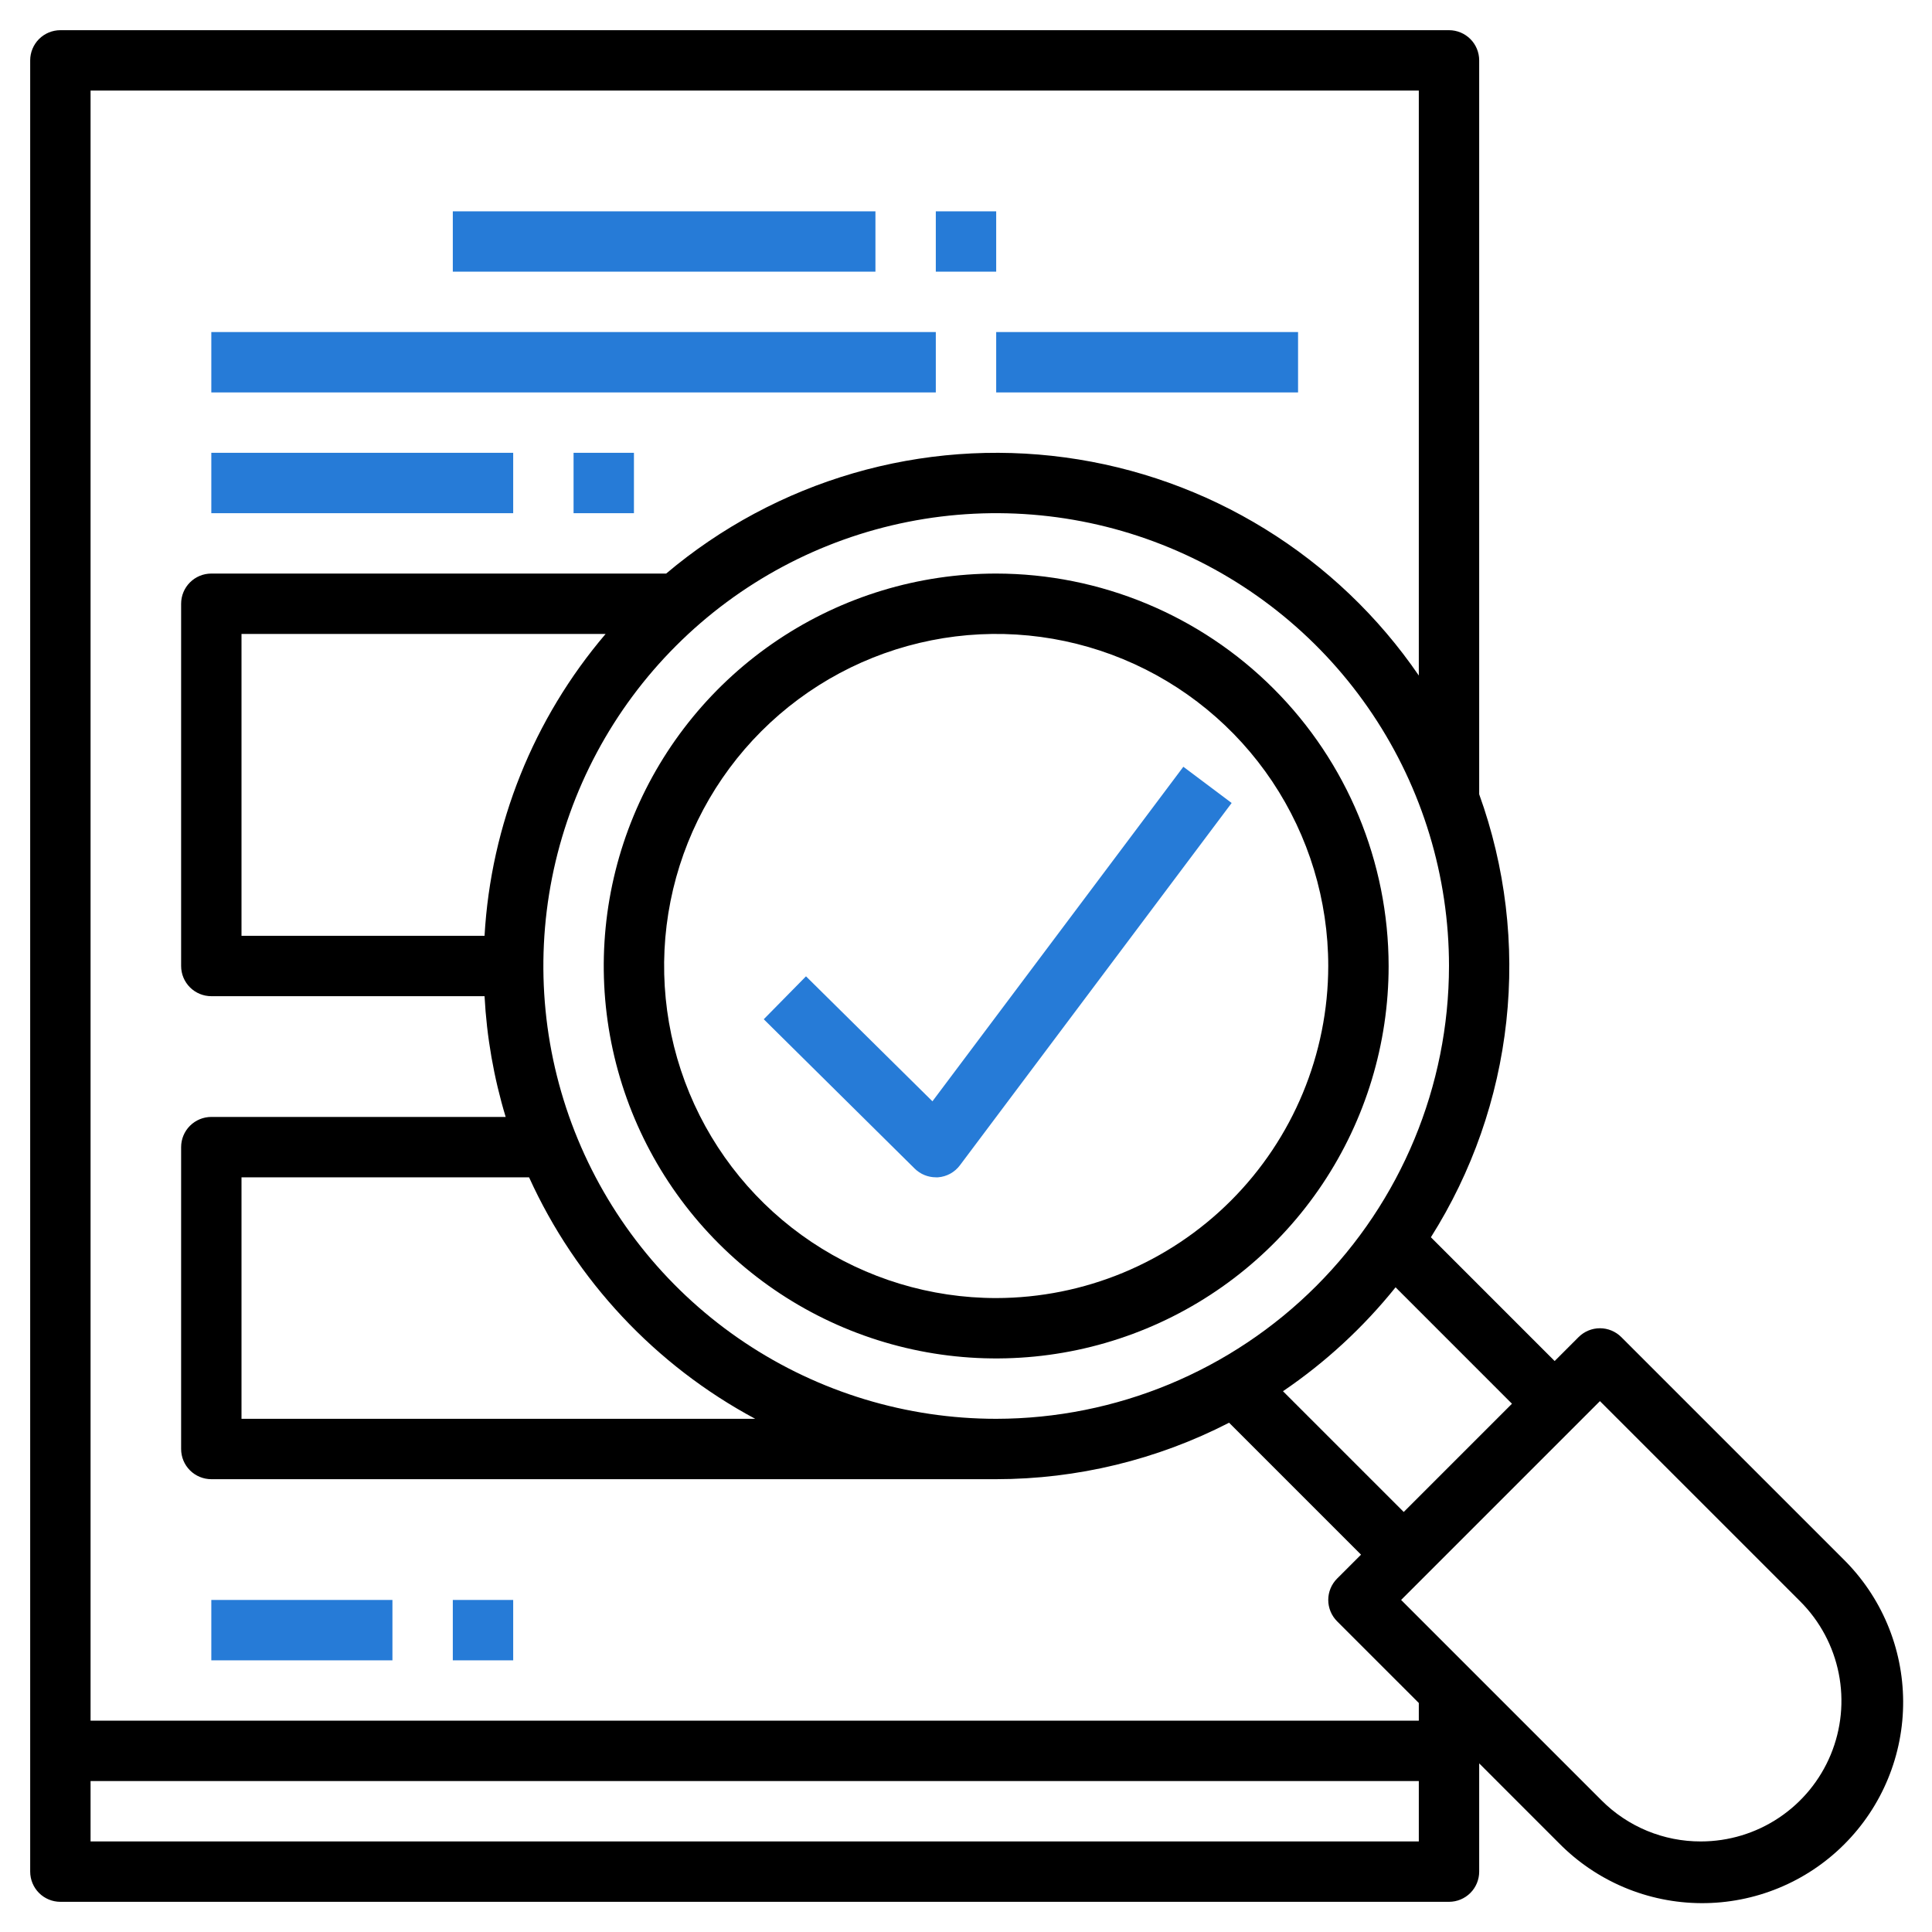
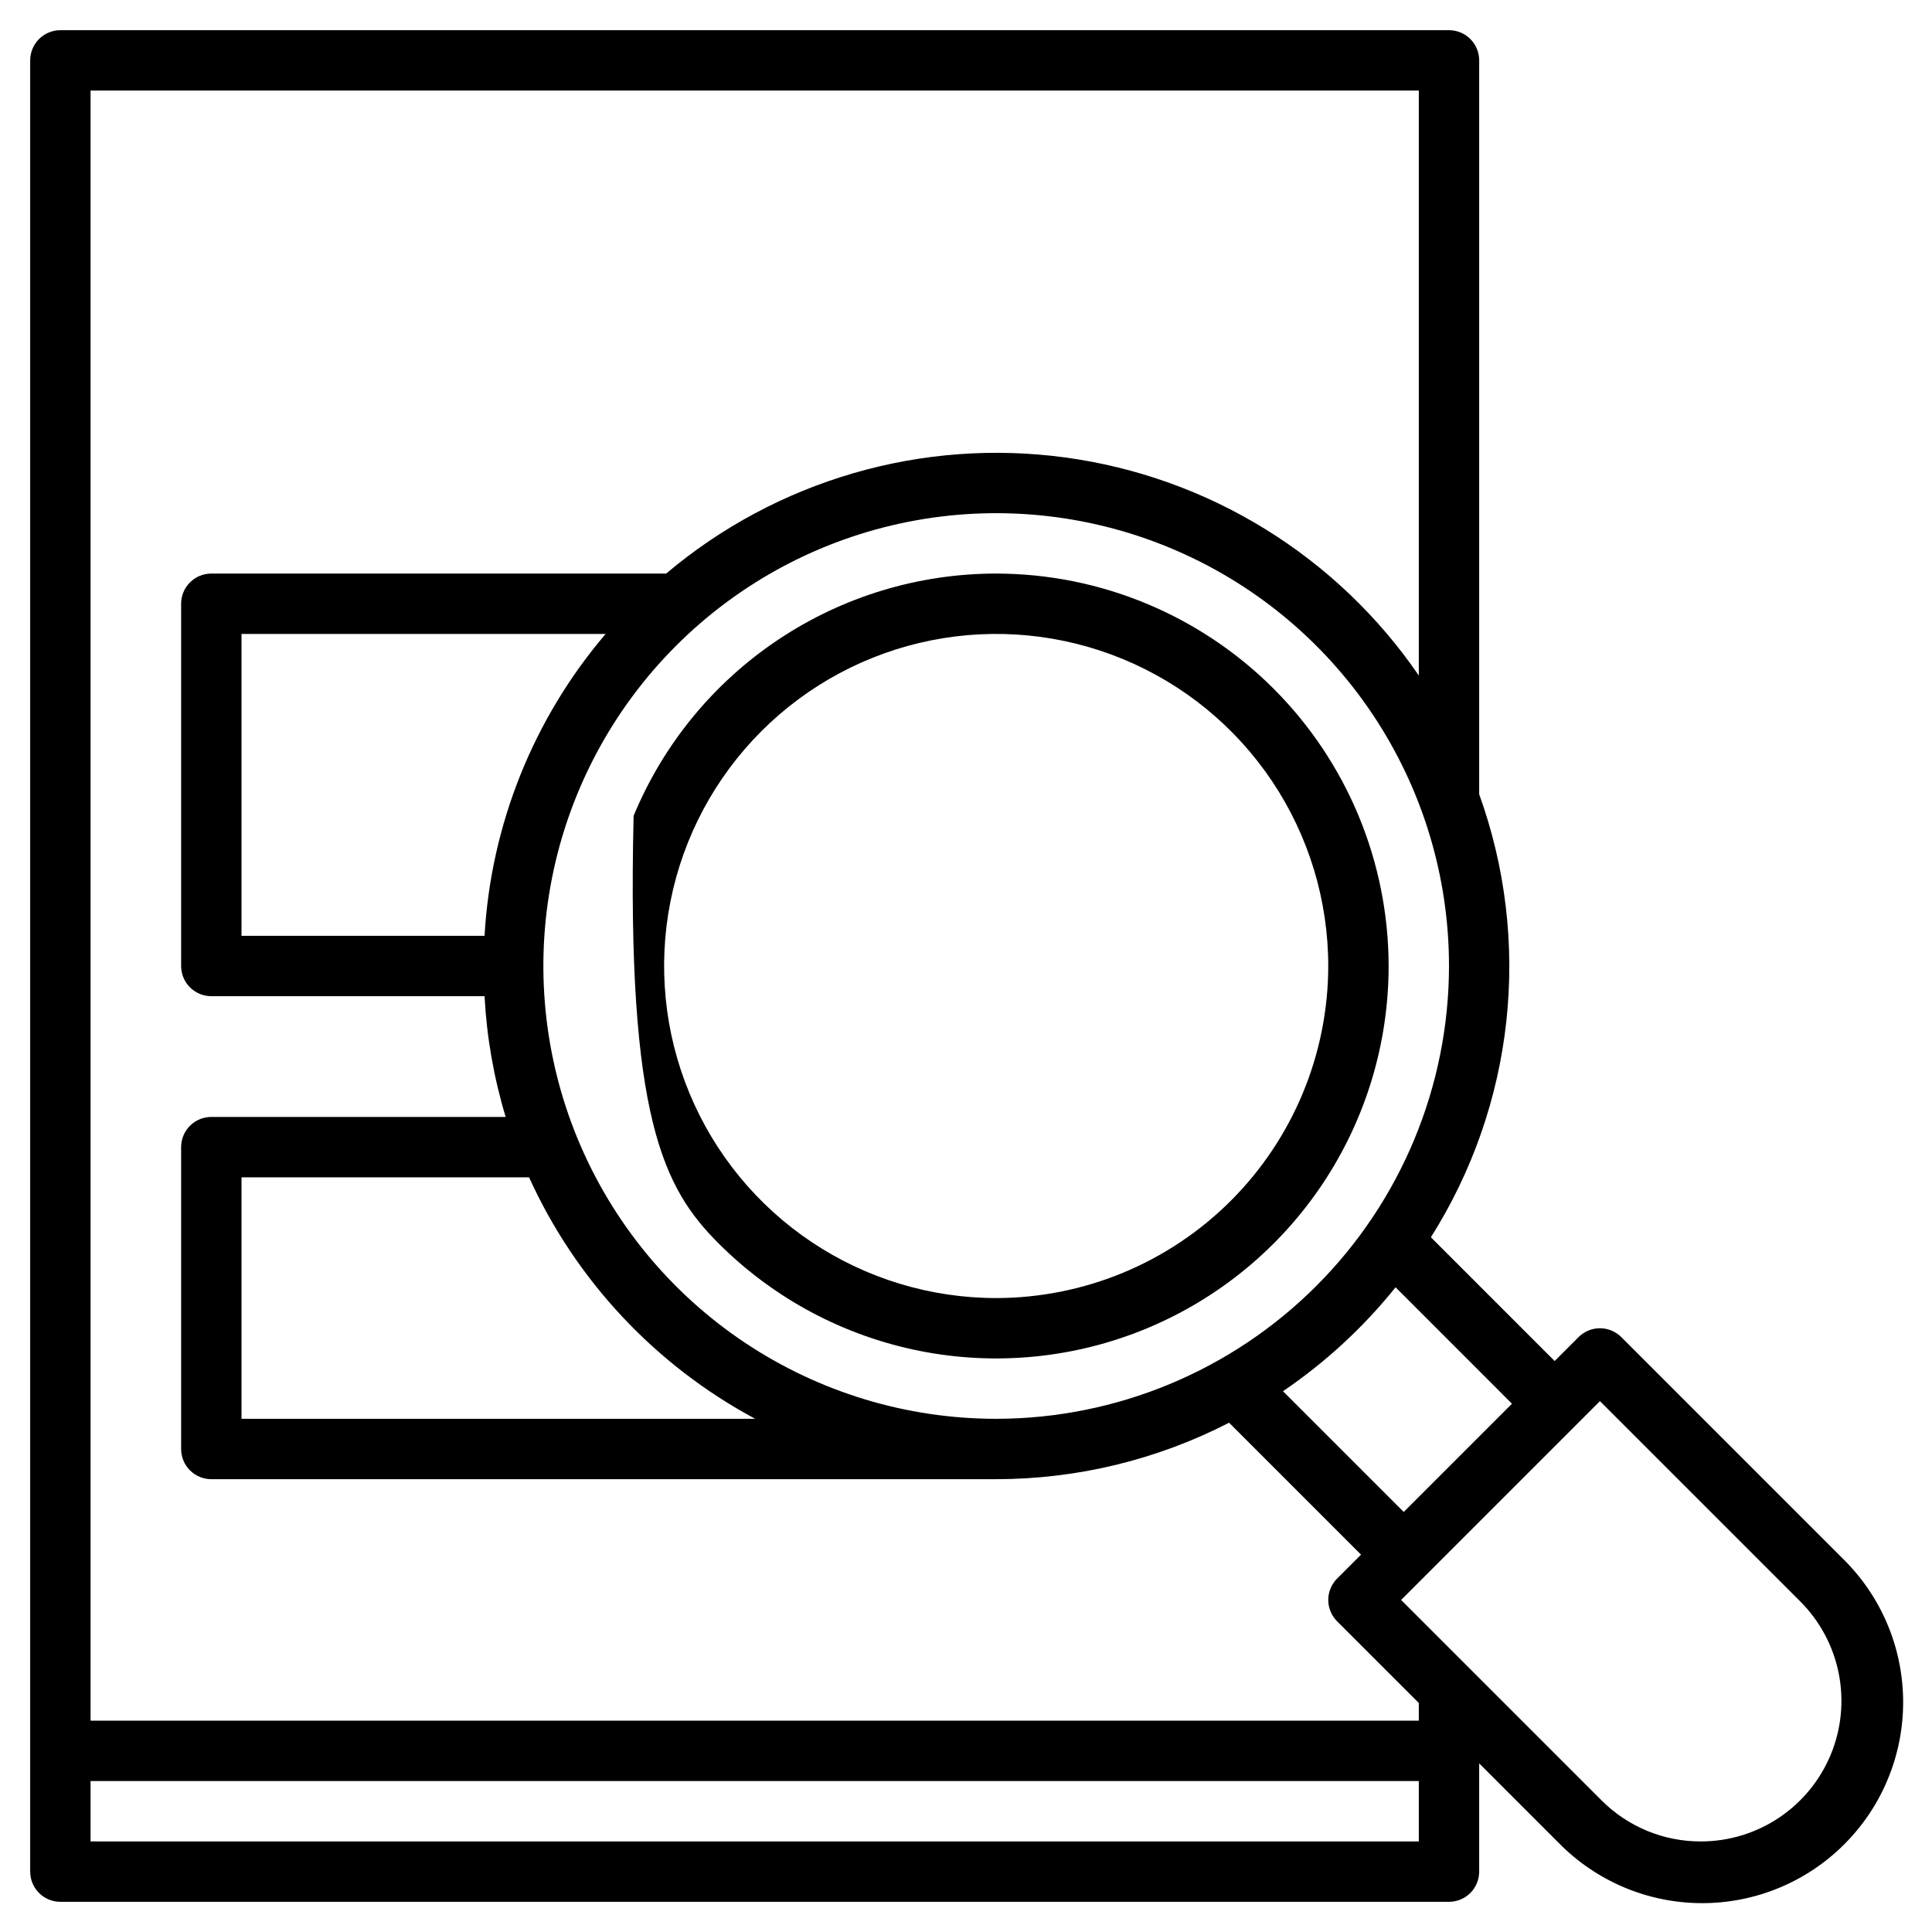
<svg xmlns="http://www.w3.org/2000/svg" width="120" height="120" viewBox="0 0 120 120" fill="none">
-   <path d="M61.875 35.625C57.054 35.625 52.341 37.055 48.333 39.733C44.325 42.411 41.2 46.218 39.355 50.672C37.511 55.126 37.028 60.027 37.968 64.755C38.909 69.484 41.23 73.827 44.639 77.236C48.048 80.645 52.391 82.966 57.12 83.907C61.848 84.847 66.749 84.364 71.203 82.52C75.657 80.675 79.464 77.55 82.142 73.542C84.82 69.534 86.25 64.821 86.25 60C86.243 53.538 83.672 47.342 79.103 42.773C74.533 38.203 68.337 35.632 61.875 35.625ZM61.875 80.625C57.796 80.625 53.808 79.415 50.416 77.149C47.025 74.883 44.381 71.662 42.82 67.893C41.259 64.124 40.85 59.977 41.646 55.976C42.442 51.975 44.407 48.3 47.291 45.416C50.175 42.532 53.85 40.567 57.851 39.771C61.852 38.975 65.999 39.384 69.768 40.945C73.537 42.506 76.758 45.15 79.024 48.541C81.29 51.933 82.5 55.921 82.5 60C82.493 65.468 80.319 70.71 76.452 74.577C72.585 78.444 67.343 80.618 61.875 80.625Z" fill="black" />
+   <path d="M61.875 35.625C57.054 35.625 52.341 37.055 48.333 39.733C44.325 42.411 41.2 46.218 39.355 50.672C38.909 69.484 41.23 73.827 44.639 77.236C48.048 80.645 52.391 82.966 57.12 83.907C61.848 84.847 66.749 84.364 71.203 82.52C75.657 80.675 79.464 77.55 82.142 73.542C84.82 69.534 86.25 64.821 86.25 60C86.243 53.538 83.672 47.342 79.103 42.773C74.533 38.203 68.337 35.632 61.875 35.625ZM61.875 80.625C57.796 80.625 53.808 79.415 50.416 77.149C47.025 74.883 44.381 71.662 42.82 67.893C41.259 64.124 40.85 59.977 41.646 55.976C42.442 51.975 44.407 48.3 47.291 45.416C50.175 42.532 53.85 40.567 57.851 39.771C61.852 38.975 65.999 39.384 69.768 40.945C73.537 42.506 76.758 45.15 79.024 48.541C81.29 51.933 82.5 55.921 82.5 60C82.493 65.468 80.319 70.71 76.452 74.577C72.585 78.444 67.343 80.618 61.875 80.625Z" fill="black" />
  <path d="M100.701 83.049C100.349 82.698 99.872 82.5 99.375 82.5C98.878 82.5 98.401 82.698 98.049 83.049L96.562 84.536L88.875 76.849C91.438 72.794 93.041 68.207 93.561 63.438C94.081 58.669 93.504 53.845 91.875 49.333V3.75C91.875 3.253 91.677 2.776 91.326 2.424C90.974 2.073 90.497 1.875 90 1.875H3.75C3.253 1.875 2.776 2.073 2.424 2.424C2.073 2.776 1.875 3.253 1.875 3.75V116.25C1.875 116.747 2.073 117.224 2.424 117.576C2.776 117.927 3.253 118.125 3.75 118.125H90C90.497 118.125 90.974 117.927 91.326 117.576C91.677 117.224 91.875 116.747 91.875 116.25V109.526L96.817 114.469C97.972 115.646 99.349 116.582 100.868 117.224C102.387 117.866 104.018 118.2 105.668 118.208C107.317 118.216 108.951 117.897 110.476 117.269C112.001 116.642 113.386 115.719 114.552 114.552C115.719 113.386 116.642 112.001 117.269 110.476C117.897 108.951 118.216 107.317 118.208 105.668C118.2 104.018 117.866 102.387 117.224 100.868C116.582 99.349 115.646 97.972 114.469 96.817L100.701 83.049ZM93.911 87.188L87.188 93.911L79.688 86.411C82.326 84.62 84.684 82.444 86.681 79.957L93.911 87.188ZM61.875 88.125C56.312 88.125 50.875 86.475 46.25 83.385C41.624 80.295 38.02 75.902 35.891 70.763C33.762 65.624 33.205 59.969 34.29 54.513C35.376 49.057 38.054 44.046 41.988 40.113C45.921 36.179 50.932 33.501 56.388 32.415C61.844 31.33 67.499 31.887 72.638 34.016C77.777 36.145 82.17 39.749 85.26 44.375C88.35 49 90 54.437 90 60C89.992 67.457 87.026 74.605 81.753 79.878C76.48 85.151 69.332 88.117 61.875 88.125ZM15 58.125V39.375H37.616C33.131 44.637 30.49 51.222 30.096 58.125H15ZM46.907 88.125H15V73.125H32.861C35.771 79.531 40.706 84.801 46.907 88.125ZM88.125 5.625V41.959C85.614 38.291 82.361 35.19 78.577 32.857C74.794 30.523 70.563 29.01 66.157 28.413C61.752 27.816 57.271 28.149 53.003 29.392C48.735 30.634 44.774 32.757 41.377 35.625H13.125C12.628 35.625 12.151 35.822 11.799 36.174C11.447 36.526 11.25 37.003 11.25 37.5V60C11.25 60.497 11.447 60.974 11.799 61.326C12.151 61.678 12.628 61.875 13.125 61.875H30.096C30.231 64.419 30.671 66.937 31.408 69.375H13.125C12.628 69.375 12.151 69.573 11.799 69.924C11.447 70.276 11.25 70.753 11.25 71.25V90C11.25 90.497 11.447 90.974 11.799 91.326C12.151 91.677 12.628 91.875 13.125 91.875H61.875C66.907 91.873 71.866 90.67 76.341 88.367L84.536 96.562L83.049 98.049C82.698 98.401 82.5 98.878 82.5 99.375C82.5 99.872 82.698 100.349 83.049 100.701L88.125 105.776V106.875H5.625V5.625H88.125ZM5.625 114.375V110.625H88.125V114.375H5.625ZM105.643 114.375C104.496 114.378 103.36 114.154 102.3 113.715C101.24 113.276 100.278 112.631 99.469 111.818L87.026 99.375L99.375 87.026L111.818 99.469C113.039 100.69 113.87 102.246 114.207 103.94C114.544 105.633 114.371 107.389 113.71 108.985C113.049 110.58 111.93 111.944 110.494 112.903C109.058 113.863 107.37 114.375 105.643 114.375Z" fill="black" />
-   <path d="M57.915 68.404L50.062 60.641L47.438 63.307L56.812 72.583C57.162 72.929 57.633 73.123 58.125 73.125H58.264C58.531 73.105 58.791 73.027 59.026 72.898C59.261 72.768 59.465 72.59 59.625 72.375L76.5 49.875L73.5 47.625L57.915 68.404ZM28.125 13.125H54.375V16.875H28.125V13.125ZM13.125 20.625H58.125V24.375H13.125V20.625ZM61.875 20.625H80.625V24.375H61.875V20.625ZM13.125 28.125H31.875V31.875H13.125V28.125ZM35.625 28.125H39.375V31.875H35.625V28.125ZM58.125 13.125H61.875V16.875H58.125V13.125ZM13.125 99.375H24.375V103.125H13.125V99.375ZM28.125 99.375H31.875V103.125H28.125V99.375Z" fill="#267BD7" />
</svg>